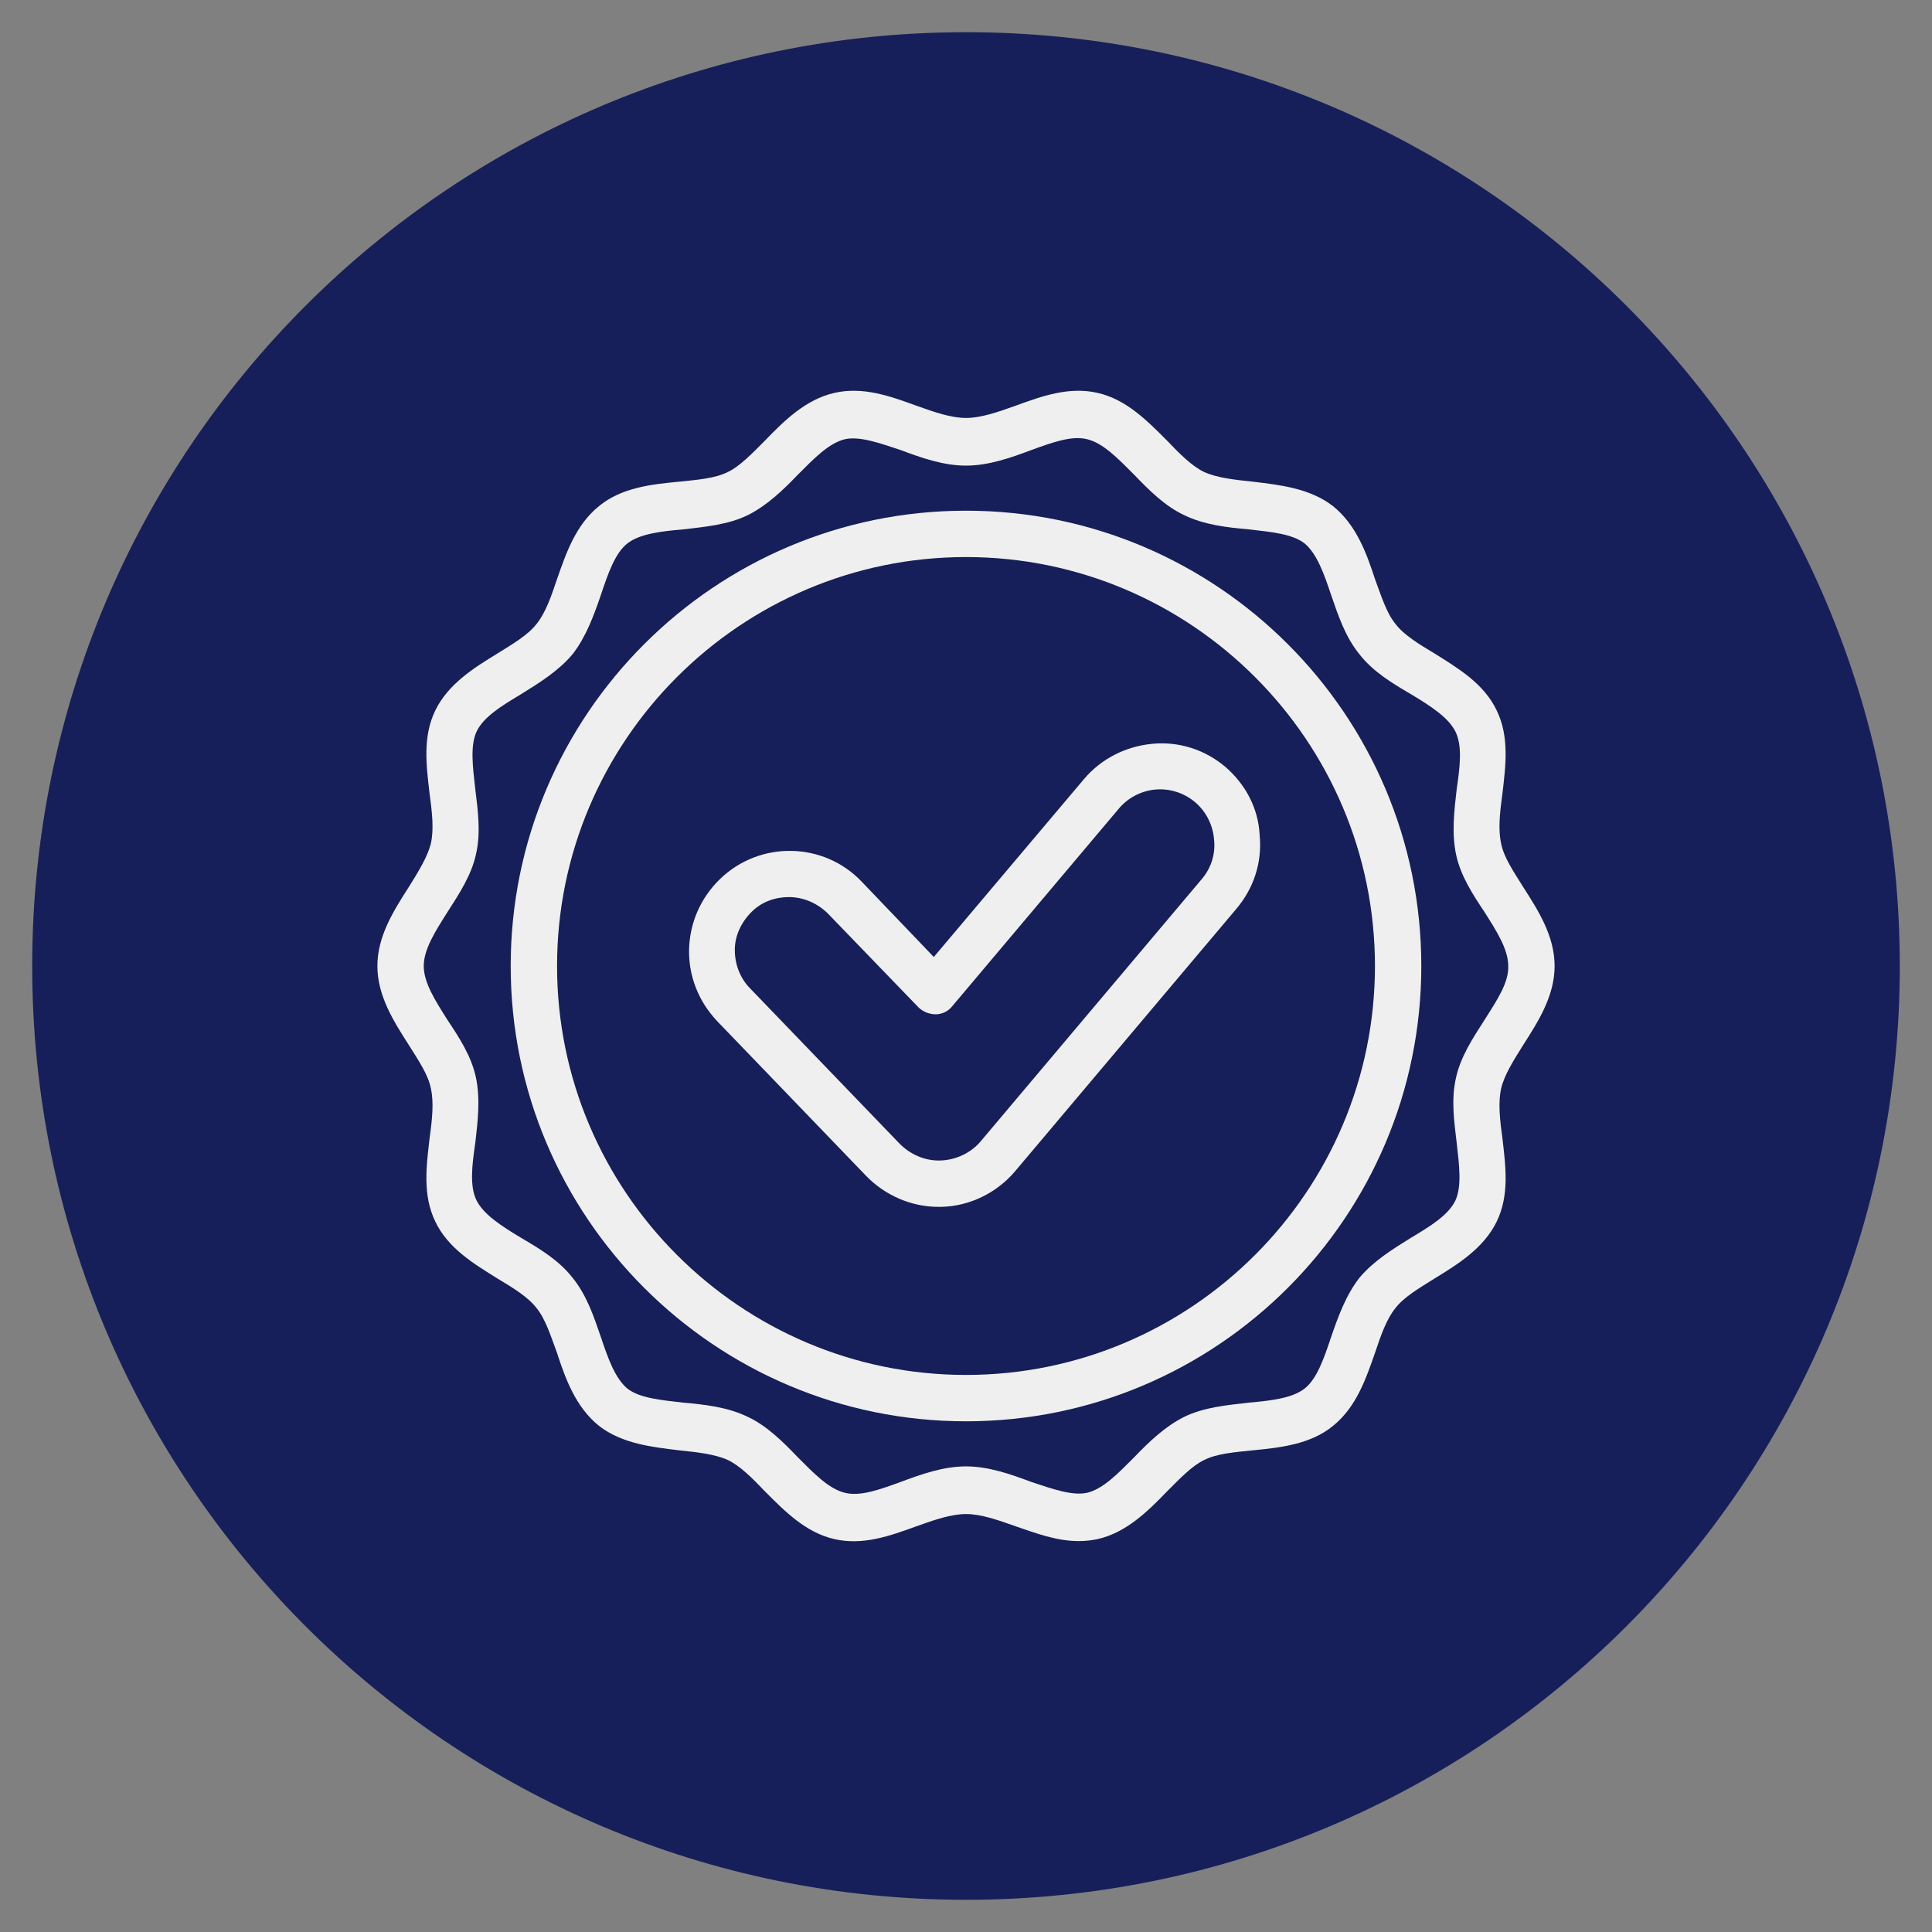
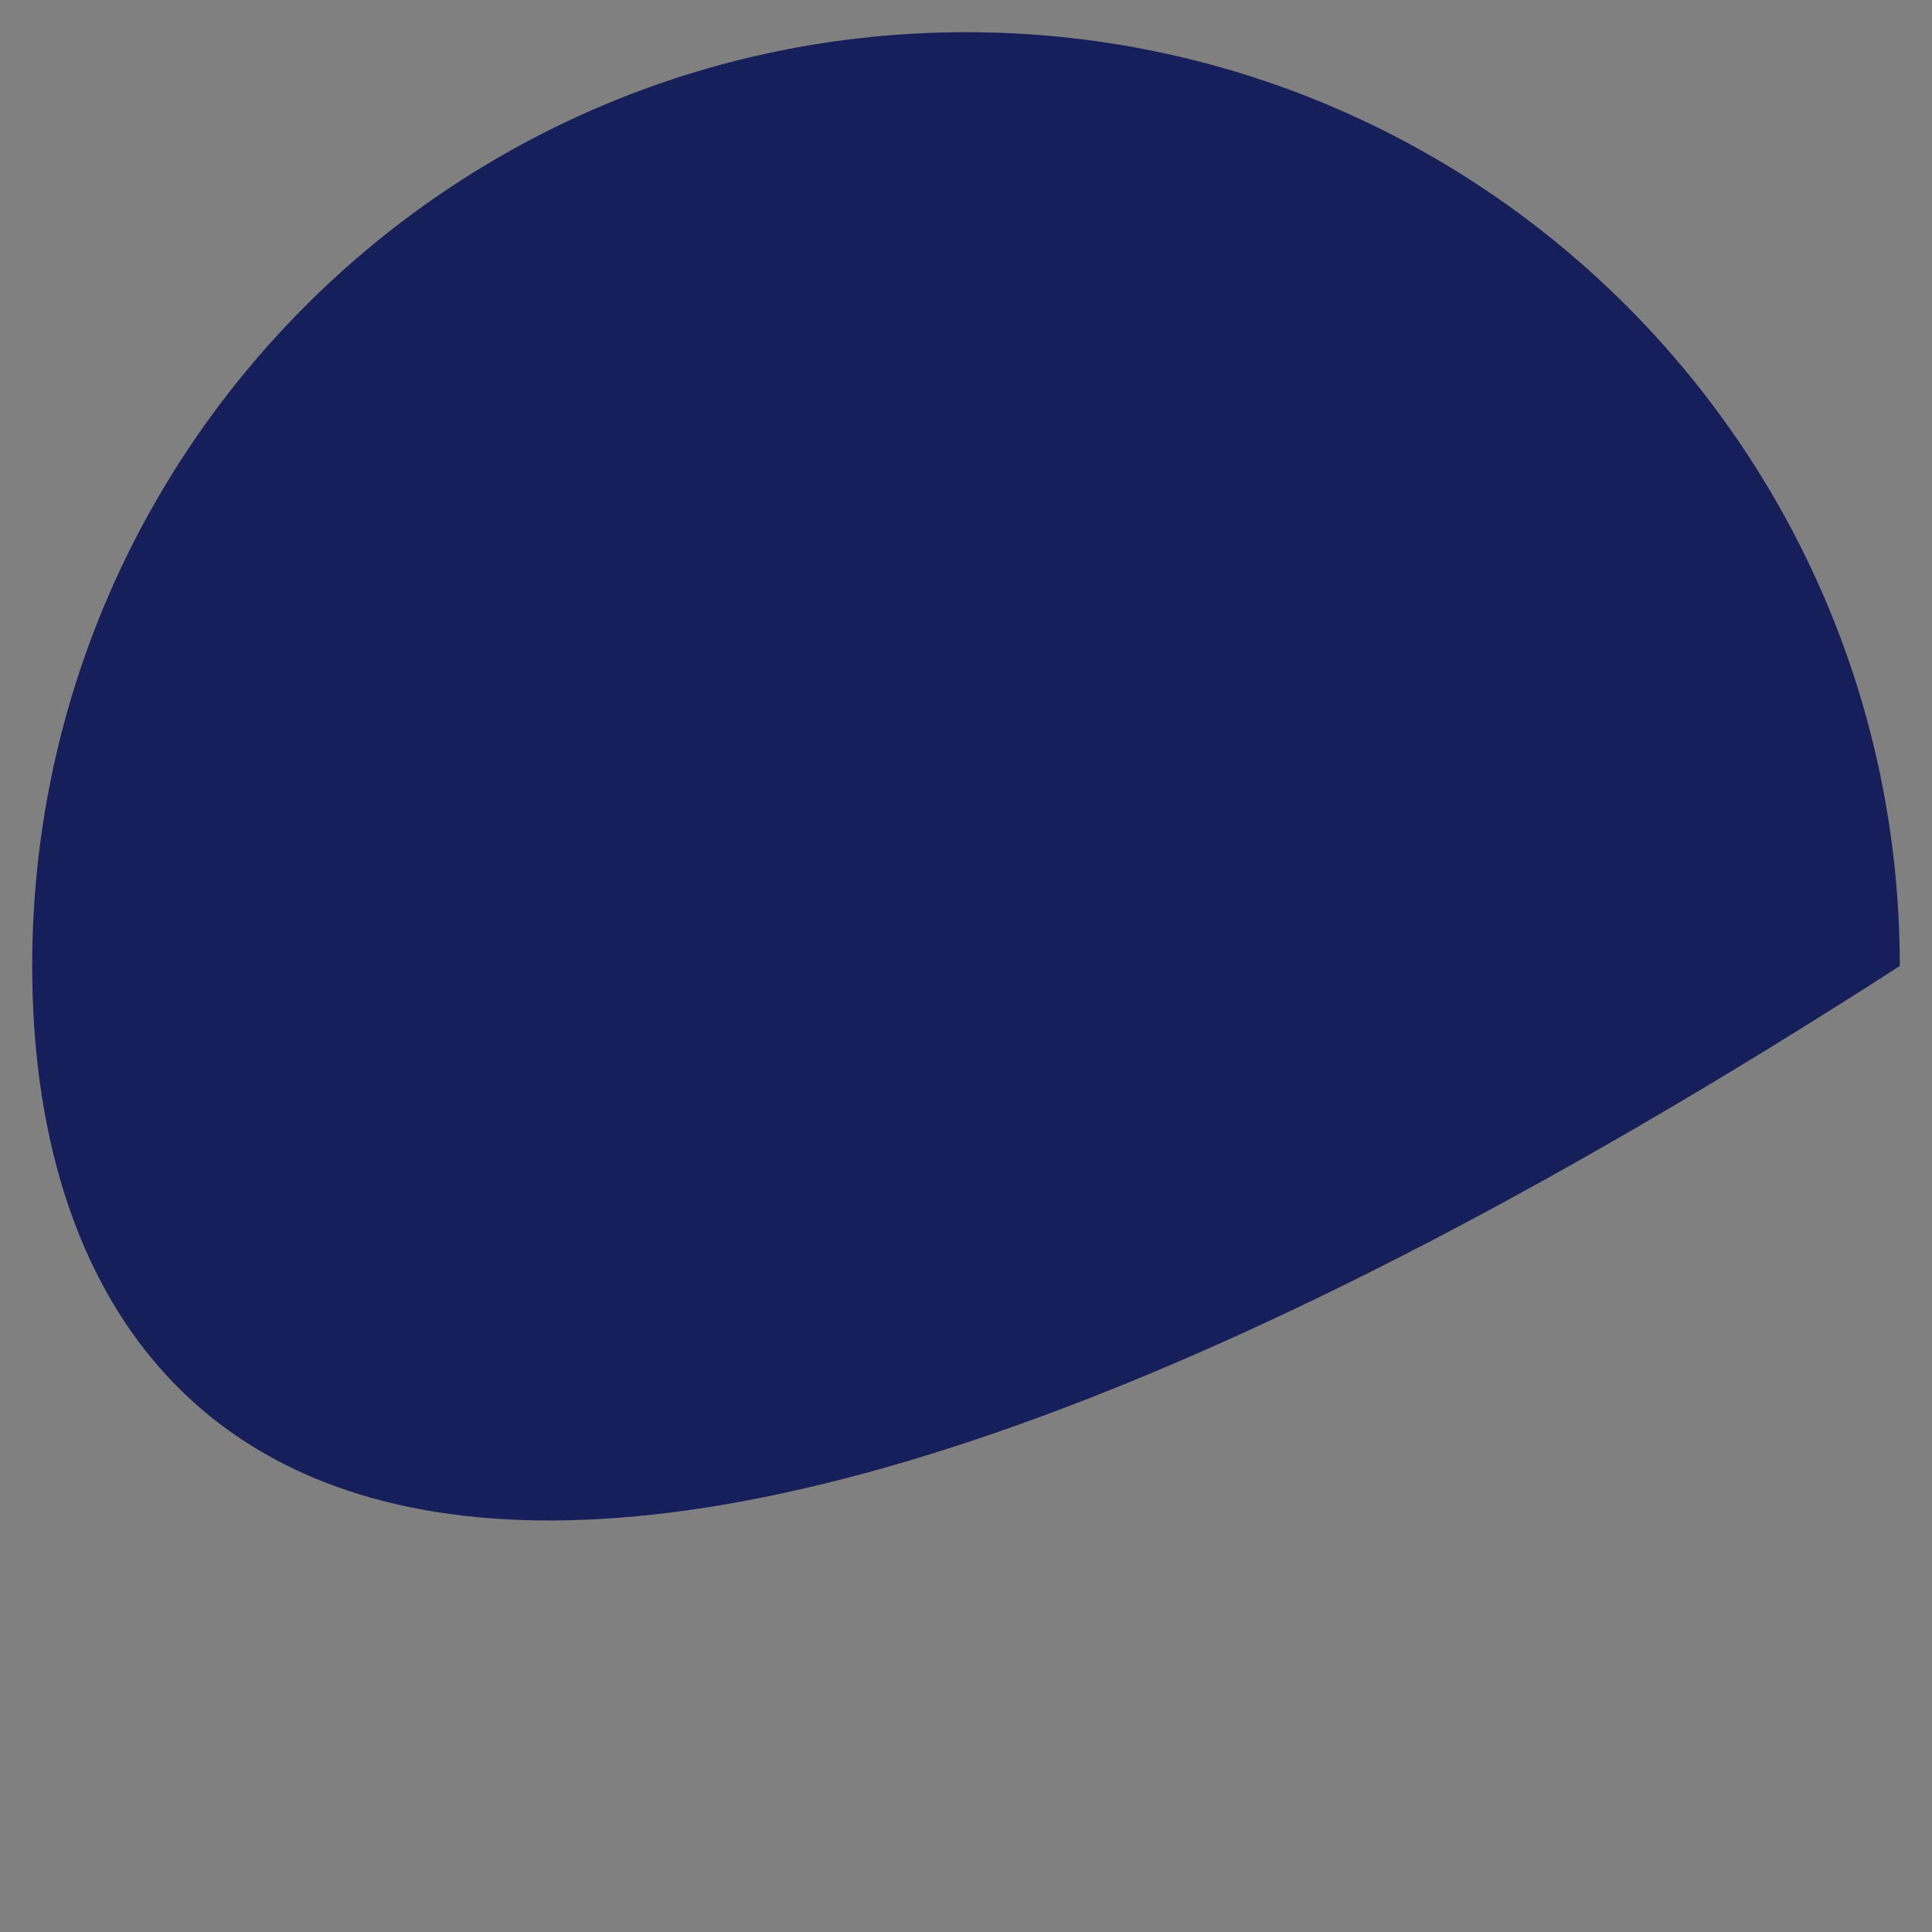
<svg xmlns="http://www.w3.org/2000/svg" version="1.1" id="Capa_1" x="0px" y="0px" viewBox="0 0 300 300" style="enable-background:new 0 0 300 300;" xml:space="preserve">
  <rect x="0" y="0" width="300" height="300" fill="#808080" stroke="none" />
  <style type="text/css">
	.st0{fill:#161F59;}
	.st1{fill:#EFEFEF;}
</style>
  <g>
-     <path class="st0" d="M295,150c0,80.1-64.9,145-145,145C69.9,295,5,230.1,5,150C5,69.9,69.9,5,150,5C230.1,5,295,69.9,295,150" />
-     <path class="st1" d="M190.3,119.1c-3.2-2.7-7.2-4-11.4-3.6c-4.1,0.4-7.9,2.3-10.6,5.5l-23.3,27.6l-11.2-11.7   c-5.9-6.2-15.8-6.4-22-0.4c-3,2.9-4.7,6.8-4.8,10.9c-0.1,4.2,1.5,8.1,4.3,11.1l23.2,24.1c2.9,3,7,4.8,11.2,4.8c0.2,0,0.3,0,0.5,0   c4.4-0.1,8.6-2.2,11.4-5.5l34.4-40.8c2.7-3.2,4-7.2,3.6-11.4C195.4,125.5,193.4,121.8,190.3,119.1 M186.7,136.4l-34.4,40.8   c-1.5,1.8-3.8,2.9-6.2,3c-2.4,0.1-4.7-0.9-6.4-2.6l-23.2-24.1c-1.6-1.6-2.4-3.8-2.4-6c0-2.2,1-4.3,2.6-5.9c1.6-1.6,3.7-2.3,5.8-2.3   c2.2,0,4.4,0.9,6.1,2.6l14,14.5c0.7,0.7,1.7,1.1,2.7,1.1c1,0,2-0.5,2.6-1.3l25.8-30.6c1.4-1.7,3.5-2.8,5.7-3   c2.2-0.2,4.4,0.5,6.1,1.9c1.7,1.4,2.8,3.5,3,5.7C188.8,132.5,188.1,134.7,186.7,136.4" />
-     <path class="st1" d="M150,79.3c-39,0-70.7,31.7-70.7,70.7c0,39,31.7,70.7,70.7,70.7c39,0,70.7-31.7,70.7-70.7   C220.7,111,189,79.3,150,79.3 M150,213.5c-35,0-63.5-28.5-63.5-63.5S115,86.5,150,86.5c35,0,63.5,28.5,63.5,63.5   C213.5,185,185,213.5,150,213.5" />
-     <path class="st1" d="M236.5,162.3c2.3-3.6,4.9-7.6,4.9-12.3c0-4.7-2.6-8.7-4.9-12.3c-1.5-2.4-3-4.6-3.4-6.7   c-0.5-2.2-0.2-4.9,0.2-7.8c0.5-4.3,1.1-8.8-0.9-12.9c-2-4.2-6.1-6.6-9.6-8.8c-2.5-1.5-4.8-2.9-6.1-4.6c-1.4-1.7-2.2-4.3-3.2-7   c-1.3-4-2.9-8.4-6.5-11.3c-3.6-2.8-8.3-3.3-12.4-3.8c-2.9-0.3-5.6-0.6-7.6-1.5c-1.9-0.9-3.8-2.8-5.8-4.9c-3-3-6.3-6.4-10.8-7.4   c-4.4-1-8.6,0.5-12.7,2c-2.8,1-5.4,1.9-7.7,1.9c-2.3,0-4.9-0.9-7.7-1.9c-4.1-1.5-8.3-3-12.7-2c-4.5,1-7.9,4.4-10.8,7.4   c-2,2-3.9,4-5.8,4.9c-2,1-4.7,1.2-7.6,1.5c-4.2,0.4-8.9,0.9-12.4,3.8c-3.6,2.9-5.1,7.3-6.5,11.3c-0.9,2.7-1.8,5.3-3.2,7   c-1.3,1.7-3.7,3.1-6.1,4.6c-3.6,2.2-7.6,4.7-9.6,8.8c-2,4.1-1.4,8.6-0.9,12.9c0.4,2.9,0.7,5.6,0.2,7.8c-0.5,2-1.9,4.3-3.4,6.7   c-2.3,3.6-4.9,7.6-4.9,12.3c0,4.7,2.6,8.7,4.9,12.3c1.5,2.4,3,4.6,3.4,6.7c0.5,2.2,0.2,4.9-0.2,7.8c-0.5,4.3-1.1,8.8,0.9,12.9   c2,4.2,6.1,6.6,9.6,8.8c2.5,1.5,4.8,2.9,6.1,4.6c1.4,1.7,2.2,4.3,3.2,7c1.3,4,2.9,8.4,6.5,11.3c3.6,2.8,8.3,3.3,12.4,3.8   c2.9,0.3,5.6,0.6,7.6,1.5c1.9,0.9,3.8,2.8,5.8,4.9c3,3,6.3,6.4,10.8,7.4c4.4,1,8.6-0.5,12.7-2c2.8-1,5.4-1.9,7.7-1.9   c2.3,0,4.9,0.9,7.7,1.9c3.2,1.1,6.4,2.3,9.8,2.3c1,0,1.9-0.1,2.9-0.3c4.5-1,7.9-4.4,10.8-7.4c2-2,3.9-4,5.8-4.9   c2-1,4.7-1.2,7.6-1.5c4.1-0.4,8.9-0.9,12.4-3.8c3.6-2.9,5.1-7.3,6.5-11.3c0.9-2.7,1.8-5.3,3.2-7c1.3-1.7,3.7-3.1,6.1-4.6   c3.6-2.2,7.6-4.7,9.6-8.8c2-4.1,1.4-8.6,0.9-12.9c-0.4-2.9-0.7-5.6-0.2-7.8C233.6,166.9,235,164.7,236.5,162.3 M230.5,158.4   c-1.8,2.8-3.7,5.7-4.4,8.9c-0.8,3.4-0.3,6.9,0.1,10.2c0.4,3.5,0.8,6.7-0.2,8.9c-1.1,2.3-3.9,4-6.9,5.8c-2.9,1.8-5.8,3.6-8,6.2   c-2.1,2.7-3.3,6-4.4,9.2c-1.1,3.3-2.2,6.5-4.1,8c-1.9,1.5-5.2,1.9-8.7,2.2c-3.4,0.4-6.9,0.7-10,2.2c-3,1.5-5.5,3.9-7.8,6.3   c-2.5,2.5-4.8,4.9-7.3,5.5c-2.3,0.5-5.4-0.6-8.7-1.7c-3.2-1.2-6.6-2.4-10.1-2.4c-3.5,0-6.9,1.2-10.1,2.4c-3.3,1.2-6.3,2.3-8.7,1.7   c-2.5-0.6-4.8-3-7.3-5.5c-2.3-2.4-4.8-4.9-7.8-6.3c-3.1-1.5-6.6-1.9-10-2.2c-3.5-0.4-6.8-0.7-8.7-2.2c-1.9-1.6-3-4.7-4.1-8   c-1.1-3.2-2.2-6.5-4.4-9.2c-2.1-2.7-5.1-4.5-8-6.2c-3-1.8-5.8-3.6-6.9-5.8c-1.1-2.2-0.7-5.5-0.2-8.9c0.4-3.4,0.8-6.9,0.1-10.2   c-0.7-3.3-2.6-6.2-4.4-8.9c-1.9-3-3.7-5.8-3.7-8.4c0-2.6,1.8-5.4,3.7-8.4c1.8-2.8,3.7-5.7,4.4-8.9c0.8-3.4,0.3-6.9-0.1-10.2   c-0.4-3.5-0.8-6.7,0.2-8.9c1.1-2.3,3.9-4,6.9-5.8c2.9-1.8,5.8-3.6,8-6.2c2.1-2.7,3.3-6,4.4-9.2c1.1-3.3,2.2-6.5,4.1-8   c1.9-1.5,5.2-1.9,8.7-2.2c3.4-0.4,6.9-0.7,10-2.2c3-1.5,5.5-3.9,7.8-6.3c2.5-2.5,4.8-4.9,7.3-5.5c2.3-0.5,5.4,0.6,8.7,1.7   c3.2,1.2,6.6,2.4,10.1,2.4c3.5,0,6.9-1.2,10.1-2.4c3.3-1.2,6.3-2.3,8.7-1.7c2.5,0.6,4.8,3,7.3,5.5c2.3,2.4,4.8,4.9,7.8,6.3   c3.1,1.5,6.6,1.9,10,2.2c3.5,0.4,6.8,0.7,8.7,2.2c1.9,1.6,3,4.7,4.1,8c1.1,3.2,2.2,6.5,4.4,9.2c2.1,2.7,5.1,4.5,8,6.2   c3,1.8,5.8,3.6,6.9,5.8c1.1,2.2,0.7,5.5,0.2,8.9c-0.4,3.4-0.8,6.9-0.1,10.2c0.7,3.3,2.6,6.2,4.4,8.9c1.9,3,3.7,5.8,3.7,8.4   C234.3,152.6,232.4,155.4,230.5,158.4" />
+     <path class="st0" d="M295,150C69.9,295,5,230.1,5,150C5,69.9,69.9,5,150,5C230.1,5,295,69.9,295,150" />
  </g>
</svg>